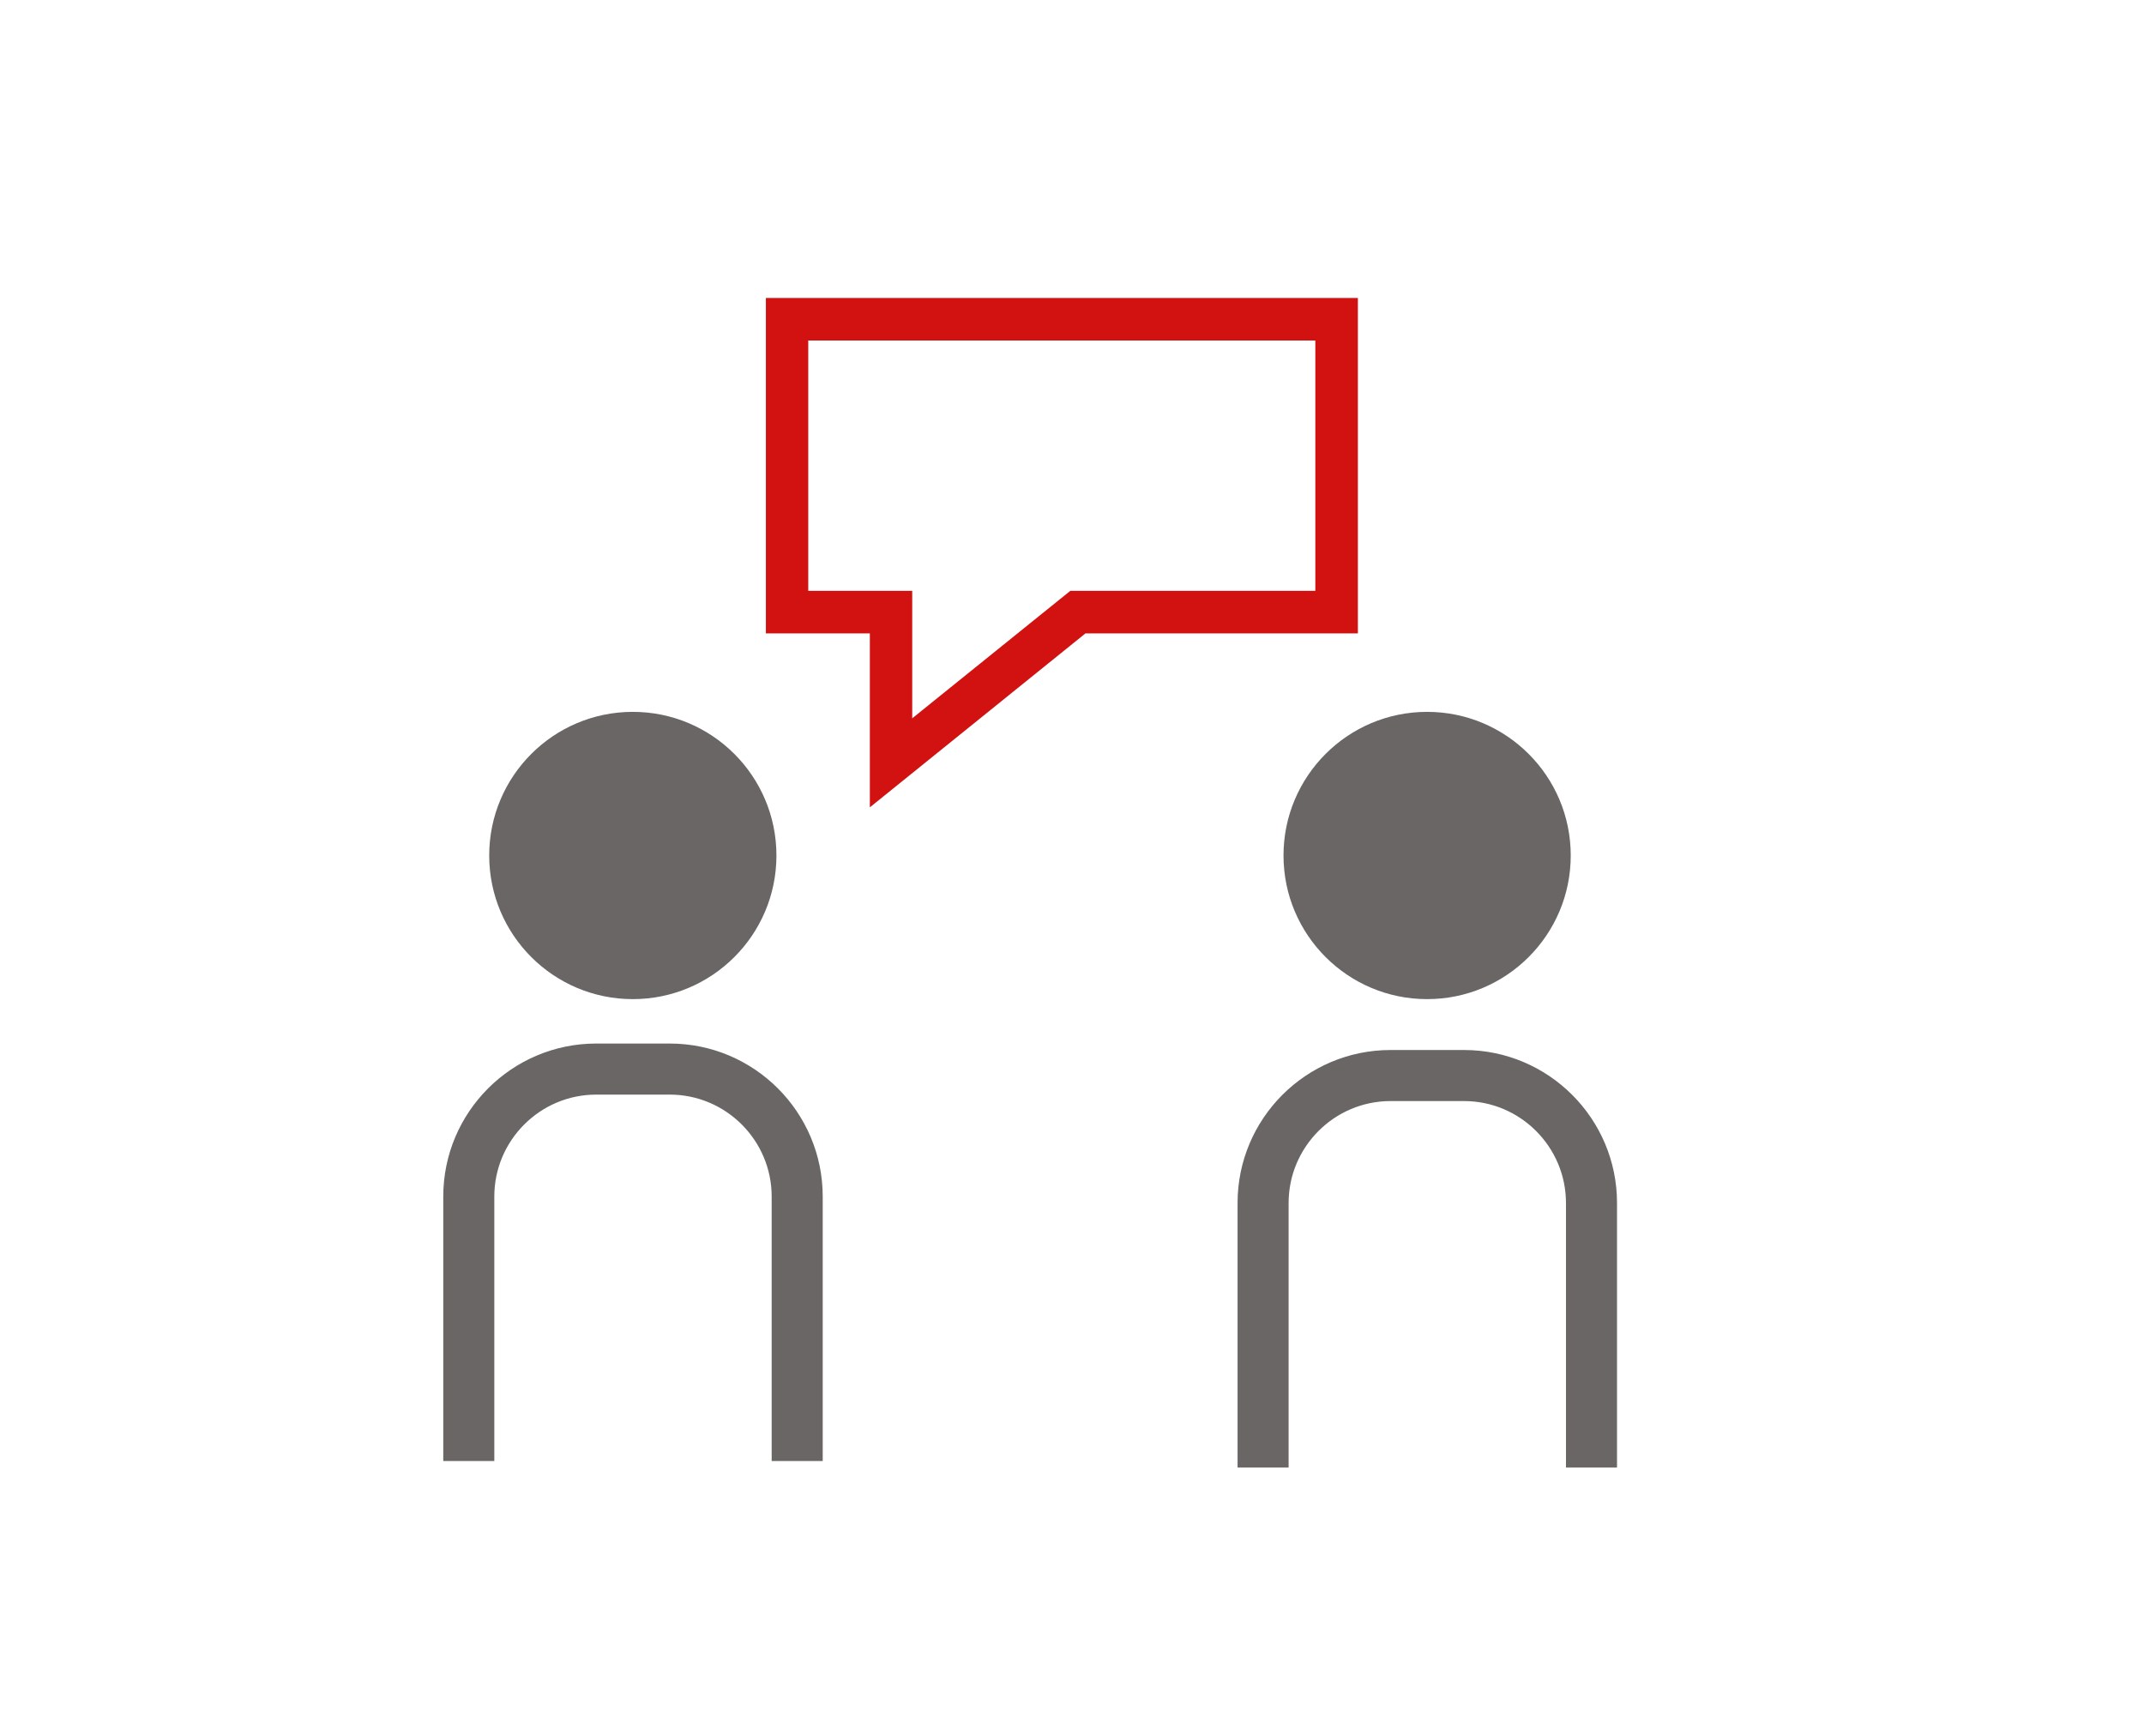
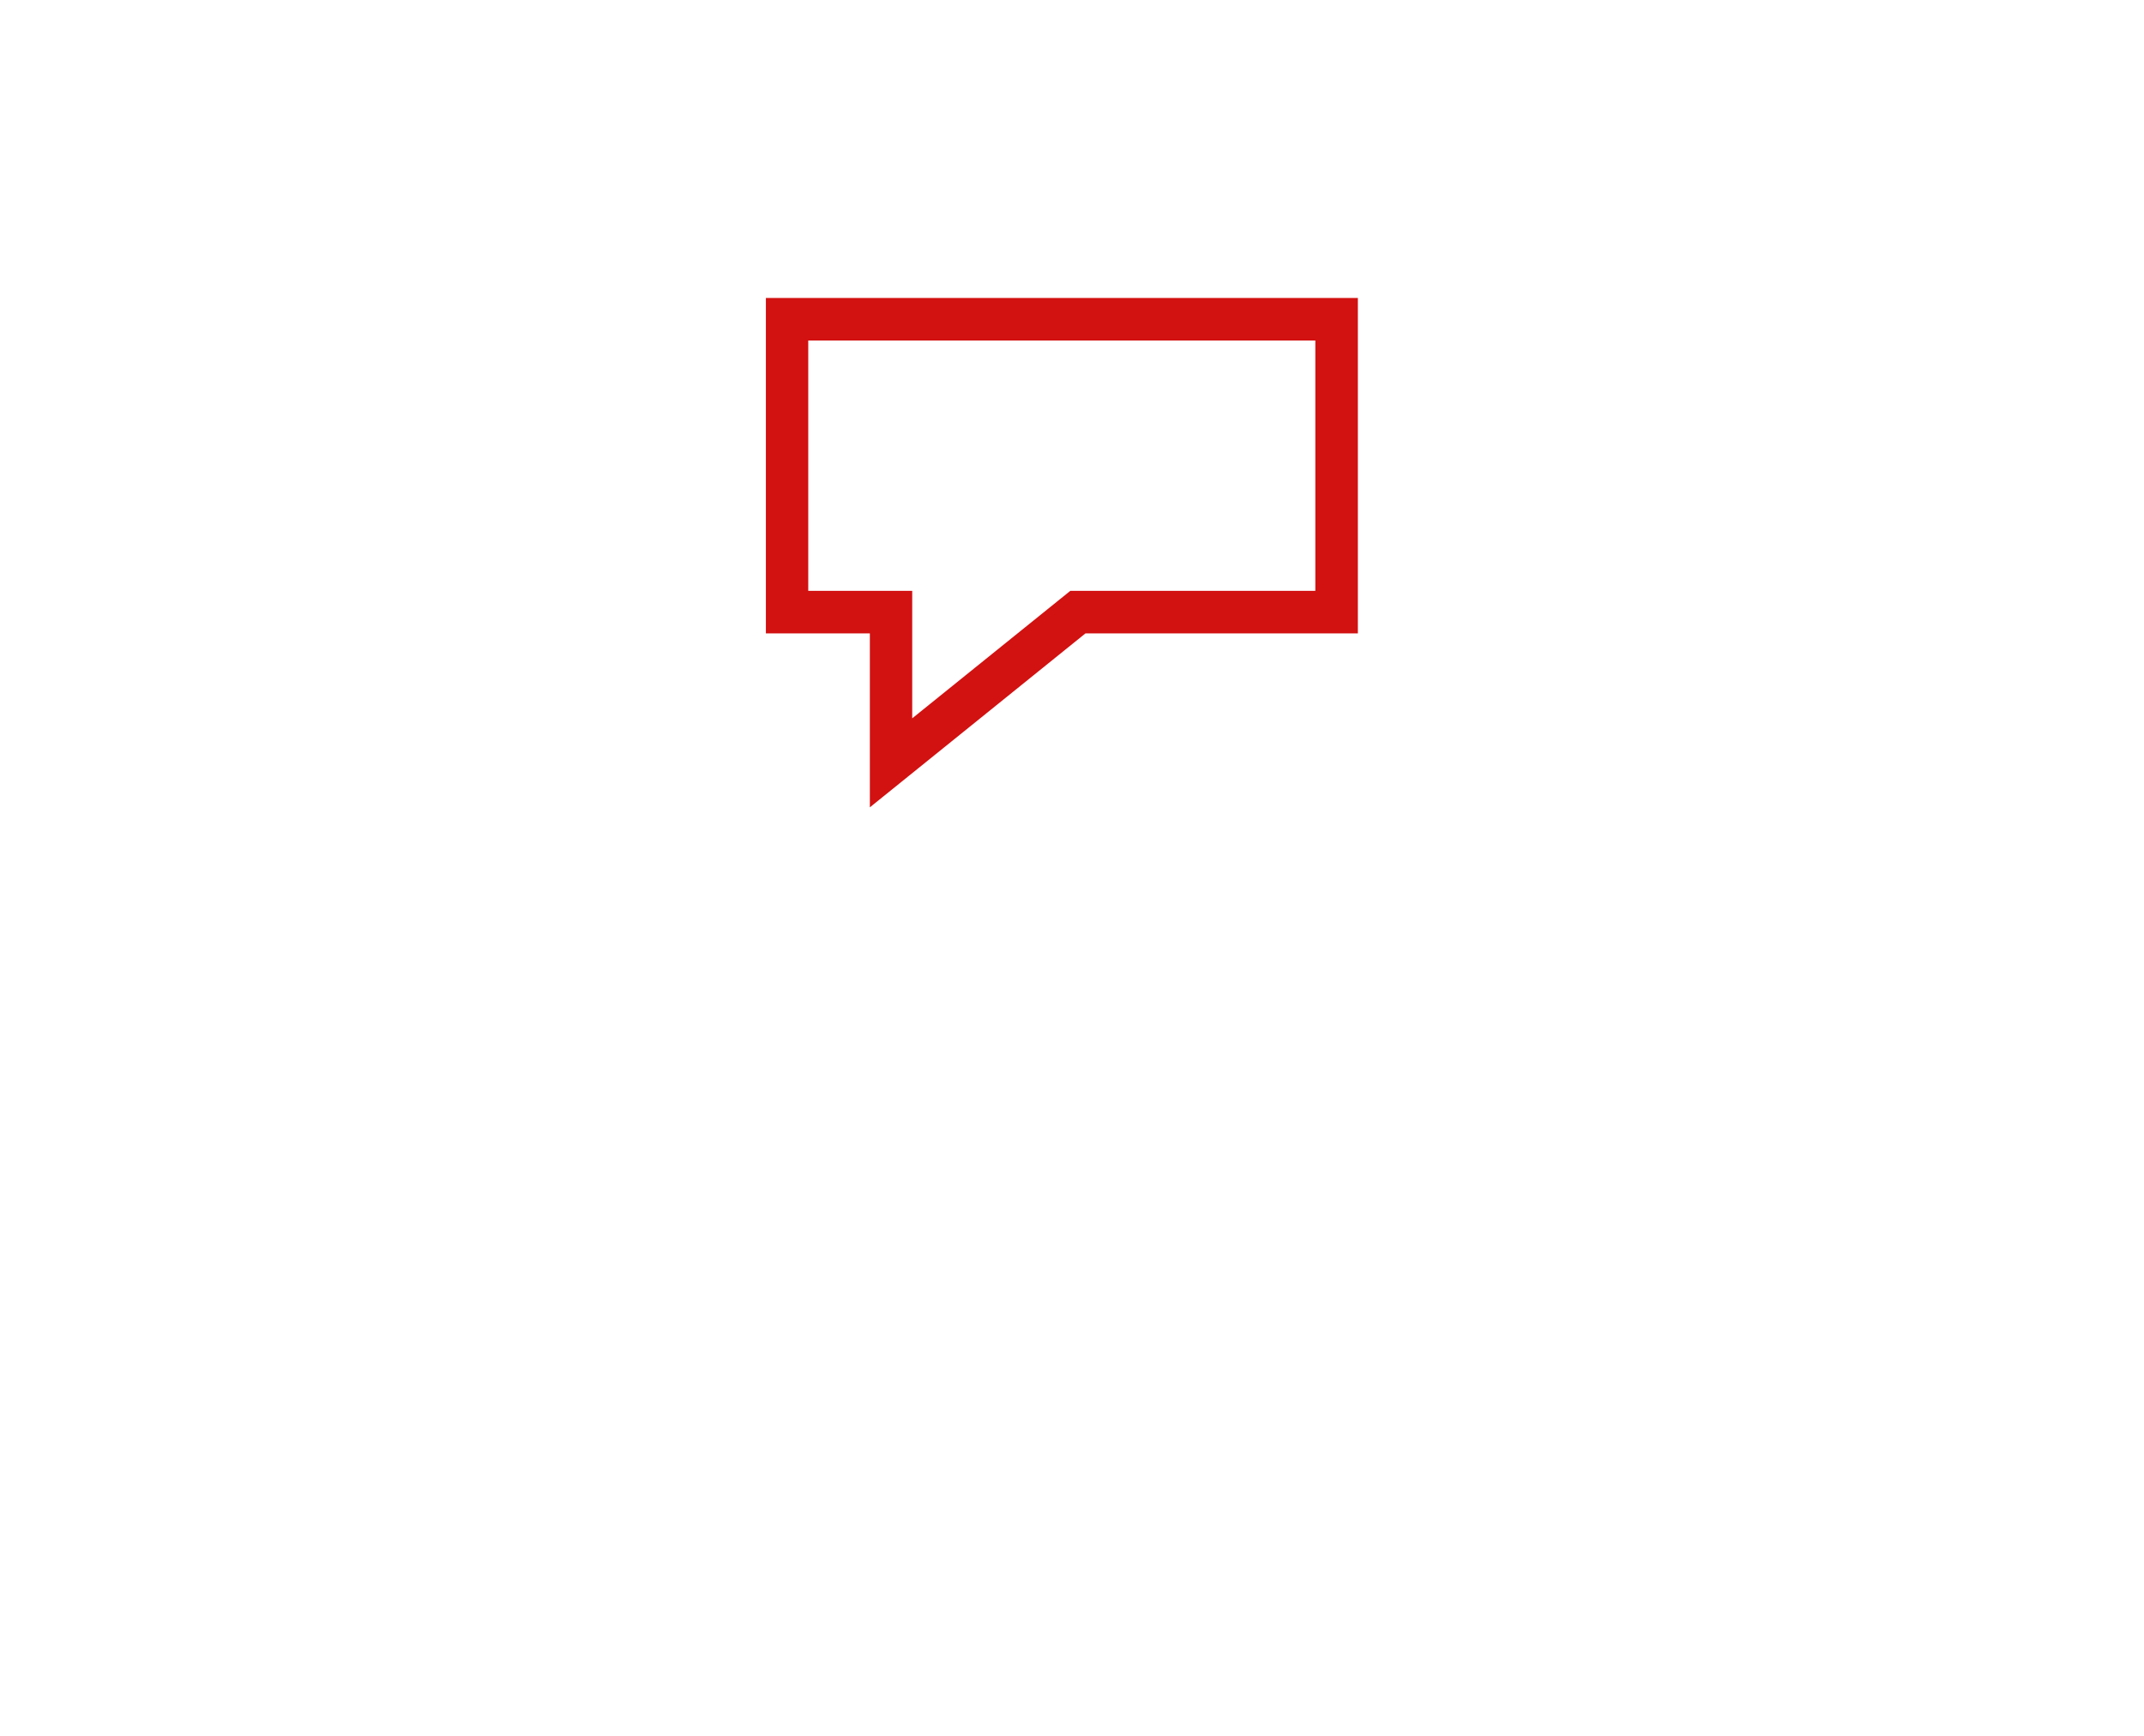
<svg xmlns="http://www.w3.org/2000/svg" id="Ebene_1" data-name="Ebene 1" viewBox="0 0 126 102">
  <defs>
    <style>
      .cls-1 {
        fill: none;
      }

      .cls-2 {
        fill: #6a6666;
      }

      .cls-3 {
        fill: #d21111;
      }
    </style>
  </defs>
-   <rect id="Rechteck_45" data-name="Rechteck 45" class="cls-1" y="0" width="126" height="102" />
  <g id="Tagungshoteleinkauf_1">
-     <path class="cls-2" d="m48.35,85.85h-3v-15.54c0-3.3-2.69-5.99-5.99-5.99h-4.32c-3.3,0-5.99,2.69-5.99,5.99v15.54h-3v-15.54c0-4.96,4.03-8.99,8.99-8.99h4.32c4.96,0,8.99,4.03,8.99,8.99v15.54Zm43.96-35.58c0-4.66-3.78-8.44-8.44-8.44s-8.44,3.78-8.44,8.44,3.78,8.44,8.44,8.44,8.44-3.78,8.44-8.44Zm-46.68,0c0-4.66-3.78-8.44-8.44-8.44s-8.44,3.78-8.44,8.44,3.78,8.44,8.44,8.44,8.44-3.78,8.44-8.44Zm49.4,20.42c0-4.96-4.03-8.99-8.99-8.99h-4.32c-4.96,0-8.99,4.03-8.99,8.99v15.54h3v-15.54c0-3.3,2.69-5.99,5.99-5.99h4.32c3.3,0,5.99,2.69,5.99,5.99v15.54h3v-15.54Z" />
    <path class="cls-3" d="m51.12,47.44v-10.22h-6.11v-19.71h34.79v19.71h-16.01l-12.67,10.22Zm-3.62-12.72h6.11v7.49l9.29-7.49h14.4v-14.71h-29.8v14.71Z" />
  </g>
</svg>